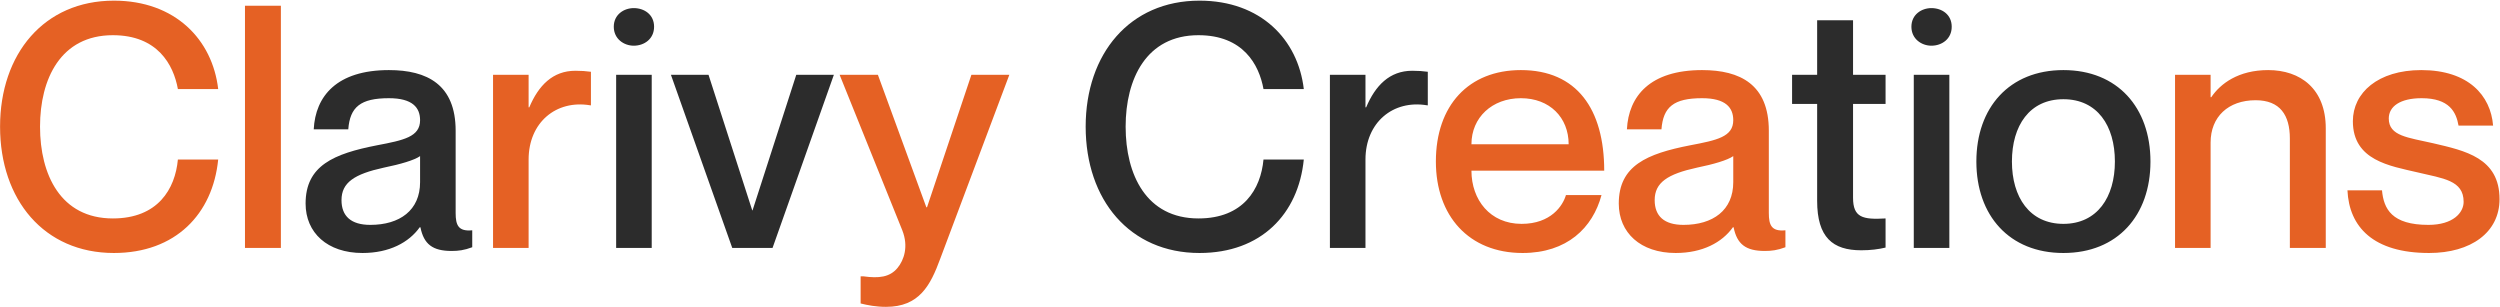
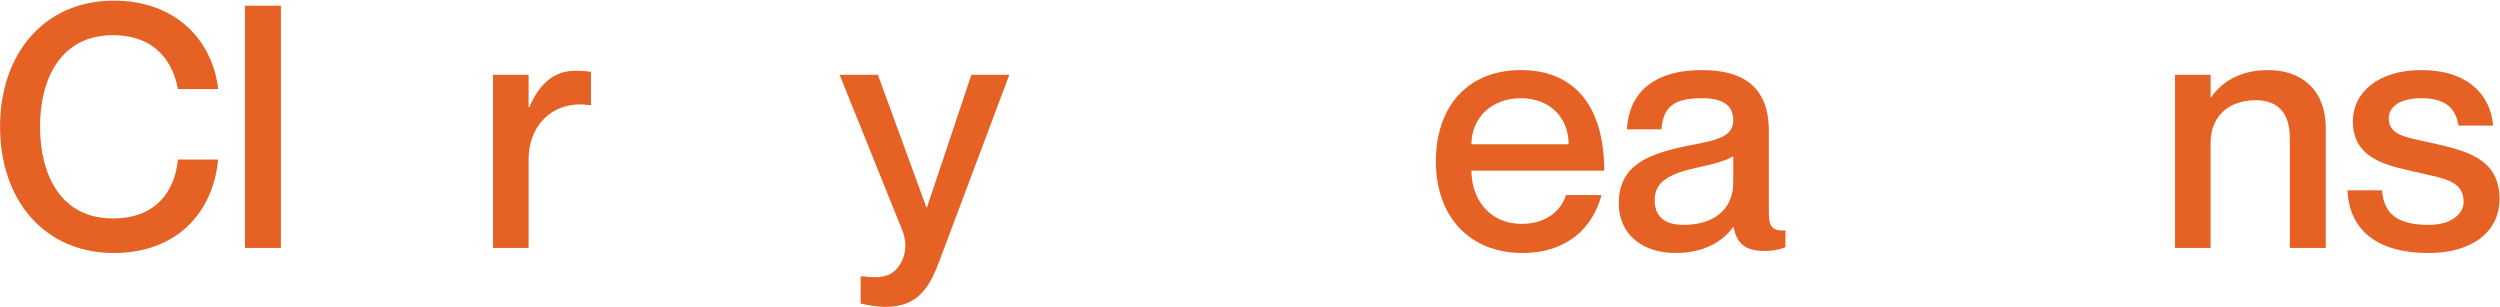
<svg xmlns="http://www.w3.org/2000/svg" width="3469" height="426" viewBox="0 0 3469 426" fill="none">
  <path d="M246.835 123.57C240.725 89.73 218.635 48.84 156.595 48.84C84.216 48.84 55.545 109.47 55.545 175.74C55.545 242.48 84.216 303.11 156.595 303.11C219.105 303.11 243.075 262.22 246.835 221.33H302.765C295.245 297 243.545 351.05 158.005 351.05C61.185 351.05 0.085 277.26 0.085 175.74C0.085 74.69 61.185 0.9 158.005 0.9C243.075 0.9 294.775 54.95 302.765 123.57H246.835ZM339.932 7.95H389.752V344H339.932V7.95ZM798.358 98.19C806.818 98.19 812.928 98.66 819.978 99.6V146.13H819.038C771.568 138.14 733.498 170.1 733.498 221.33V344H684.148V103.83H733.498V148.95H734.438C747.128 118.87 766.868 98.19 798.358 98.19ZM1400.54 103.83L1304.66 359.04C1291.03 396.17 1275.52 425.78 1229.46 425.78C1215.36 425.78 1203.61 423.43 1194.21 421.08V383.48H1198.44C1219.12 386.3 1234.63 384.89 1245.44 371.73C1254.37 360.92 1260.95 342.12 1252.02 319.56L1165.07 103.83H1218.18L1285.39 287.6H1286.33L1347.9 103.83H1400.54ZM2111.33 310.63C2152.22 310.63 2168.67 285.25 2172.9 270.68H2222.25C2210.03 316.27 2174.31 351.05 2112.74 351.05C2038.01 351.05 1992.42 299.35 1992.42 224.15C1992.42 146.13 2038.01 97.25 2110.39 97.25C2187.94 97.25 2226.01 151.3 2226.01 236.84H2041.77C2041.77 277.26 2067.62 310.63 2111.33 310.63ZM2110.39 136.26C2070.44 136.26 2041.77 163.05 2041.77 200.18H2176.66C2176.66 163.05 2150.34 136.26 2110.39 136.26ZM2405.07 166.81C2405.07 149.42 2394.73 136.26 2361.83 136.26C2322.35 136.26 2307.78 148.48 2305.43 179.5H2257.49C2259.84 133.44 2289.45 97.25 2361.83 97.25C2414.94 97.25 2454.42 117.46 2454.42 181.38V295.59C2454.42 312.51 2458.18 321.44 2477.45 319.56V343.06C2466.17 347.29 2458.18 348.23 2448.78 348.23C2422.46 348.23 2410.24 338.83 2405.54 315.33H2404.6C2389.56 336.48 2362.3 351.05 2325.17 351.05C2276.29 351.05 2246.21 322.85 2246.21 282.43C2246.21 229.79 2285.22 213.34 2345.38 201.59C2382.51 194.54 2405.07 189.84 2405.07 166.81ZM2335.98 312.04C2376.87 312.04 2405.07 291.83 2405.07 252.82V216.63C2397.08 222.27 2377.81 227.91 2354.78 232.61C2313.89 241.54 2296.03 253.29 2296.03 277.73C2296.03 299.82 2309.19 312.04 2335.98 312.04ZM3147.33 97.25C3191.98 97.25 3227.23 123.1 3227.23 178.09V344H3177.41V192.19C3177.41 159.76 3163.78 139.08 3129.94 139.08C3091.87 139.08 3067.43 162.11 3067.43 197.83V344H3018.08V103.83H3067.43V134.85H3068.37C3081.06 116.05 3105.97 97.25 3147.33 97.25ZM3376.23 198.77C3420.41 209.11 3468.35 218.98 3468.35 276.32C3468.35 322.38 3428.87 351.05 3370.59 351.05C3293.04 351.05 3259.67 314.86 3257.32 264.1H3305.26C3307.61 289.95 3318.89 312.04 3369.65 312.04C3403.96 312.04 3418.53 295.12 3418.53 280.08C3418.53 250 3389.86 247.65 3354.61 239.19C3316.54 230.26 3264.84 222.74 3264.84 168.22C3264.84 128.74 3299.62 97.25 3359.78 97.25C3425.11 97.25 3456.13 132.5 3459.42 174.33H3411.48C3408.19 155.53 3398.79 136.26 3360.25 136.26C3330.64 136.26 3314.66 147.54 3314.66 164.46C3314.66 188.9 3341.45 190.78 3376.23 198.77Z" fill="#E56124" />
-   <path d="M582.904 166.81C582.904 149.42 572.564 136.26 539.664 136.26C500.184 136.26 485.614 148.48 483.264 179.5H435.324C437.674 133.44 467.284 97.25 539.664 97.25C592.774 97.25 632.254 117.46 632.254 181.38V295.59C632.254 312.51 636.014 321.44 655.284 319.56V343.06C644.004 347.29 636.014 348.23 626.614 348.23C600.294 348.23 588.074 338.83 583.374 315.33H582.434C567.394 336.48 540.134 351.05 503.004 351.05C454.124 351.05 424.044 322.85 424.044 282.43C424.044 229.79 463.054 213.34 523.214 201.59C560.344 194.54 582.904 189.84 582.904 166.81ZM513.814 312.04C554.704 312.04 582.904 291.83 582.904 252.82V216.63C574.914 222.27 555.644 227.91 532.614 232.61C491.724 241.54 473.864 253.29 473.864 277.73C473.864 299.82 487.024 312.04 513.814 312.04ZM879.408 63.41C865.778 63.41 851.678 54.01 851.678 37.09C851.678 20.17 865.778 11.24 879.408 11.24C893.978 11.24 907.608 20.17 907.608 37.09C907.608 54.01 893.978 63.41 879.408 63.41ZM854.968 103.83H904.318V344H854.968V103.83ZM930.99 103.83H983.16L1043.79 291.83H1044.26L1104.89 103.83H1157.06L1071.99 344H1016.06L930.99 103.83ZM1753.22 123.57C1747.11 89.73 1725.02 48.84 1662.98 48.84C1590.6 48.84 1561.93 109.47 1561.93 175.74C1561.93 242.48 1590.6 303.11 1662.98 303.11C1725.49 303.11 1749.46 262.22 1753.22 221.33H1809.15C1801.63 297 1749.93 351.05 1664.39 351.05C1567.57 351.05 1506.47 277.26 1506.47 175.74C1506.47 74.69 1567.57 0.9 1664.39 0.9C1749.46 0.9 1801.16 54.95 1809.15 123.57H1753.22ZM1959.59 98.19C1968.05 98.19 1974.16 98.66 1981.21 99.6V146.13H1980.27C1932.8 138.14 1894.73 170.1 1894.73 221.33V344H1845.38V103.83H1894.73V148.95H1895.67C1908.36 118.87 1928.1 98.19 1959.59 98.19ZM2616.41 144.25H2571.29V274.44C2571.29 301.7 2584.45 304.99 2616.41 303.11V343.53C2606.54 345.88 2595.73 347.29 2582.57 347.29C2543.09 347.29 2521.47 329.43 2521.47 278.67V144.25H2486.69V103.83H2521.47V28.16H2571.29V103.83H2616.41V144.25ZM2680 63.41C2666.37 63.41 2652.27 54.01 2652.27 37.09C2652.27 20.17 2666.37 11.24 2680 11.24C2694.57 11.24 2708.2 20.17 2708.2 37.09C2708.2 54.01 2694.57 63.41 2680 63.41ZM2655.56 103.83H2704.91V344H2655.56V103.83ZM2863.19 351.05C2787.99 351.05 2742.4 298.88 2742.4 224.15C2742.4 149.42 2787.99 97.25 2863.19 97.25C2938.39 97.25 2983.98 149.42 2983.98 224.15C2983.98 298.88 2938.39 351.05 2863.19 351.05ZM2863.19 310.63C2910.19 310.63 2934.63 273.5 2934.63 224.15C2934.63 174.33 2910.19 137.67 2863.19 137.67C2816.19 137.67 2791.75 174.33 2791.75 224.15C2791.75 273.5 2816.19 310.63 2863.19 310.63Z" fill="#2C2C2C" />
</svg>